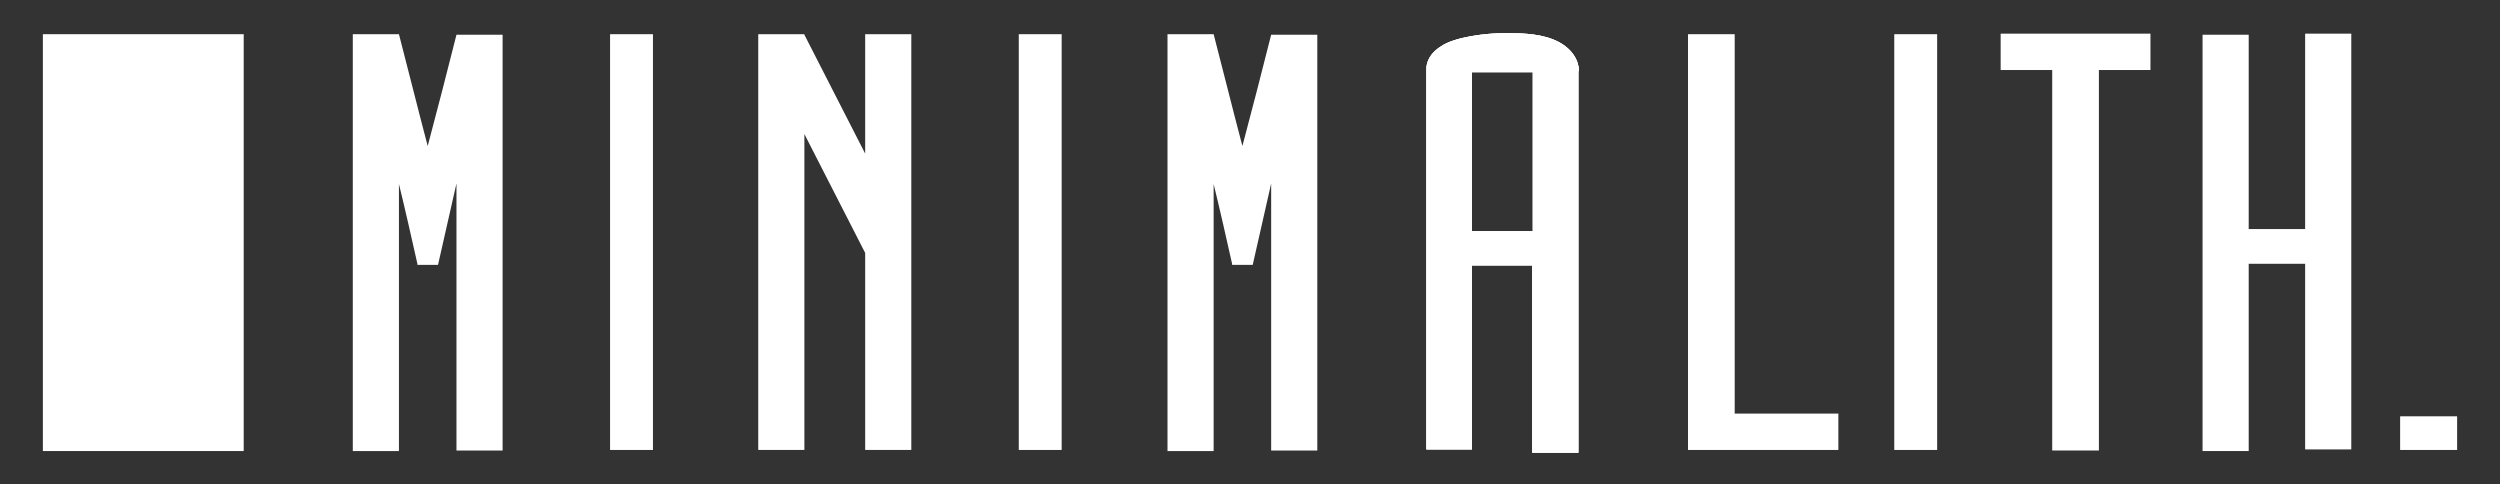
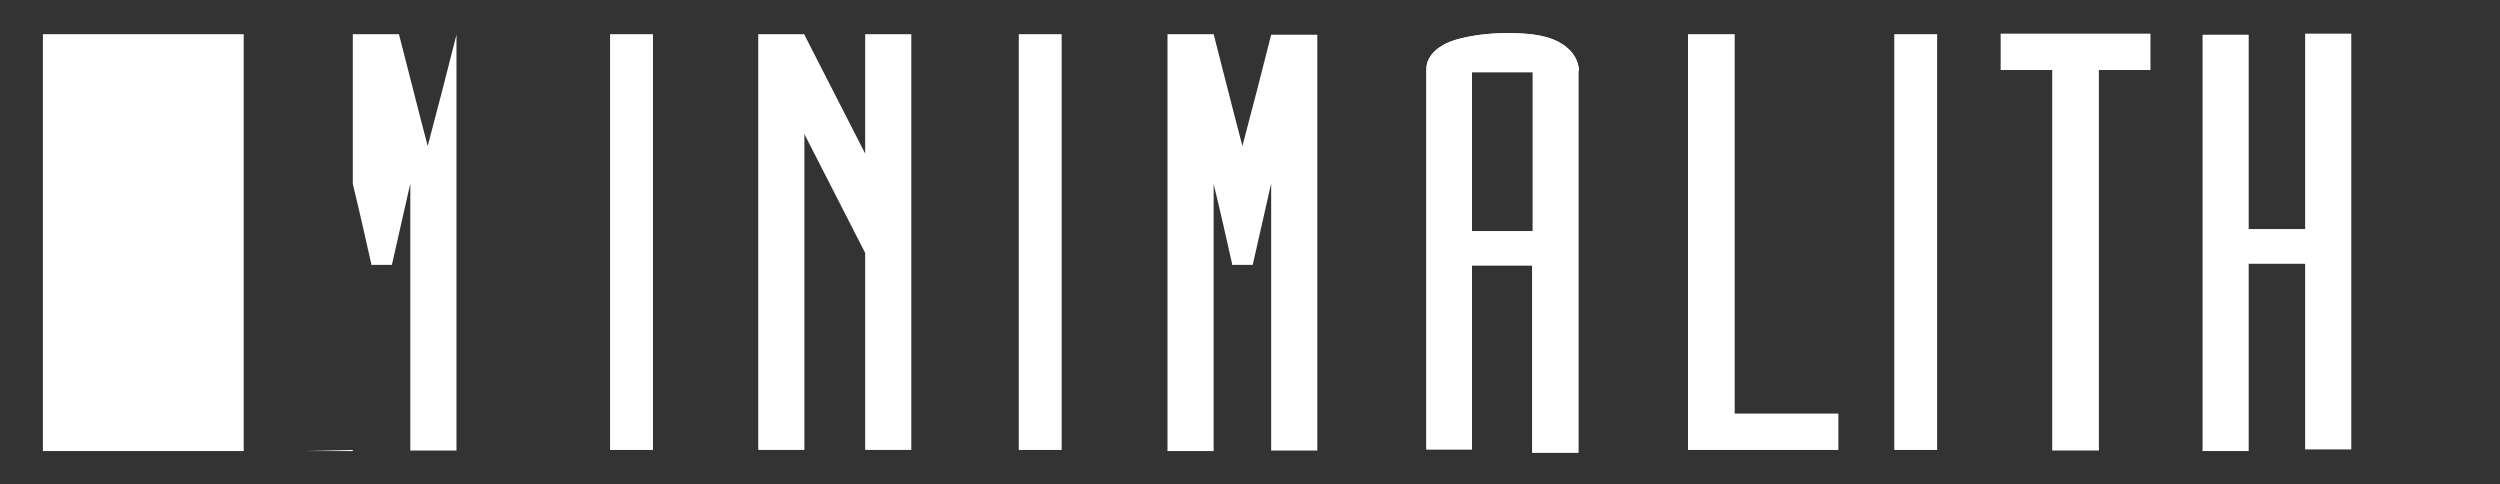
<svg xmlns="http://www.w3.org/2000/svg" viewBox="0 0 460.6 89.2">
  <rect x="0" y="0" width="460.6" height="89.2" fill="#333333" stroke="none" />
  <defs>
    <style> .cls-1 { fill: #fff; } </style>
  </defs>
  <g>
    <g id="Livello_1">
      <g id="Livello_1-2" data-name="Livello_1">
        <g>
          <rect class="cls-1" x="7.9" y="6.3" width="37" height="76.8" />
          <g>
-             <path class="cls-1" d="M65,82.9V6.3h8.5c1.8,6.9,3.5,13.8,5.3,20.6,1.8-6.8,3.6-13.7,5.3-20.5h0c2.8,0,5.7,0,8.5,0v76.6h-8.5v-49.2c-1.1,5-2.3,10-3.4,15h-3.8v-.2h0c-1.1-4.9-2.2-9.8-3.4-14.7v49.2h-8.5Z" />
+             <path class="cls-1" d="M65,82.9V6.3h8.5c1.8,6.9,3.5,13.8,5.3,20.6,1.8-6.8,3.6-13.7,5.3-20.5h0v76.6h-8.5v-49.2c-1.1,5-2.3,10-3.4,15h-3.8v-.2h0c-1.1-4.9-2.2-9.8-3.4-14.7v49.2h-8.5Z" />
            <path class="cls-1" d="M112.4,82.9V6.3h7.9v76.6h-7.9Z" />
            <path class="cls-1" d="M187.7,82.9V6.3h7.9v76.6h-7.9Z" />
            <path class="cls-1" d="M215.1,82.9V6.3h8.5c1.8,6.9,3.5,13.8,5.3,20.6,1.8-6.8,3.6-13.7,5.3-20.5h0c2.8,0,5.7,0,8.5,0v76.6h-8.5v-49.2c-1.1,5-2.3,10-3.4,15h-3.8v-.2h0c-1.1-4.9-2.2-9.8-3.4-14.7v49.2h-8.5Z" />
            <path class="cls-1" d="M349,82.9V6.3h7.9v76.6h-7.9Z" />
            <polygon class="cls-1" points="167.9 82.9 167.9 54 167.9 44.9 167.9 6.3 159.4 6.3 159.4 28.3 148.2 6.4 148.2 6.3 139.7 6.3 139.7 82.9 148.2 82.9 148.2 24.7 159.4 46.6 159.4 82.9 167.9 82.9" />
            <path class="cls-1" d="M319.6,76.2V6.3h-8.6v69.9h0v6.7h27.7v-6.7h-19.1Z" />
            <path class="cls-1" d="M396.3,6.2h-27.7v6.7h9.5v70.1h8.6V12.9h9.5v-6.7h.1Z" />
            <polygon class="cls-1" points="424.7 6.2 424.7 42.2 414.3 42.2 414.3 6.4 405.8 6.4 405.8 83.1 414.3 83.1 414.3 48.6 424.7 48.6 424.7 82.8 433.2 82.8 433.2 48.6 433.2 42.2 433.2 6.2 424.7 6.2" />
            <g>
              <path class="cls-1" d="M290.9,13.1c0-1.8-1.1-4-3.8-5.4-2.7-1.4-6.1-1.6-9.7-1.6s-9.5.7-12,2.5l-.3.2c-2.4,1.7-2.3,3.7-2.3,4v.8h0v69.2h8.4v-33.9h8.1c1.1,0,2.1,0,3,0v34.5h8.5V13.1h.1ZM282.4,42.6h-11.2V13.3h11.2v29.3Z" />
              <path class="cls-1" d="M290.9,13.1c0-1.8-1.1-4-3.8-5.4-2.7-1.4-6.1-1.6-9.7-1.6s-9.5.7-12,2.5l-.3.2c-2.4,1.7-2.3,3.7-2.3,4v.8h0v69.2h8.4v-33.9h8.1c1.1,0,2.1,0,3,0v34.5h8.5V13.1h.1ZM282.4,42.6h-11.2V13.3h11.2v29.3Z" />
-               <path class="cls-1" d="M290.9,13.1c0-1.8-1.1-4-3.8-5.4-2.7-1.4-6.1-1.6-9.7-1.6s-9.5.7-12,2.5l-.3.2c-2.4,1.7-2.3,3.7-2.3,4v.8h0v69.2h8.4v-33.9h8.1c1.1,0,2.1,0,3,0v34.5h8.5V13.1h.1ZM282.4,42.6h-11.2V13.3h11.2v29.3Z" />
            </g>
-             <rect class="cls-1" x="442.2" y="76.7" width="10.5" height="6.2" />
          </g>
        </g>
      </g>
    </g>
  </g>
</svg>